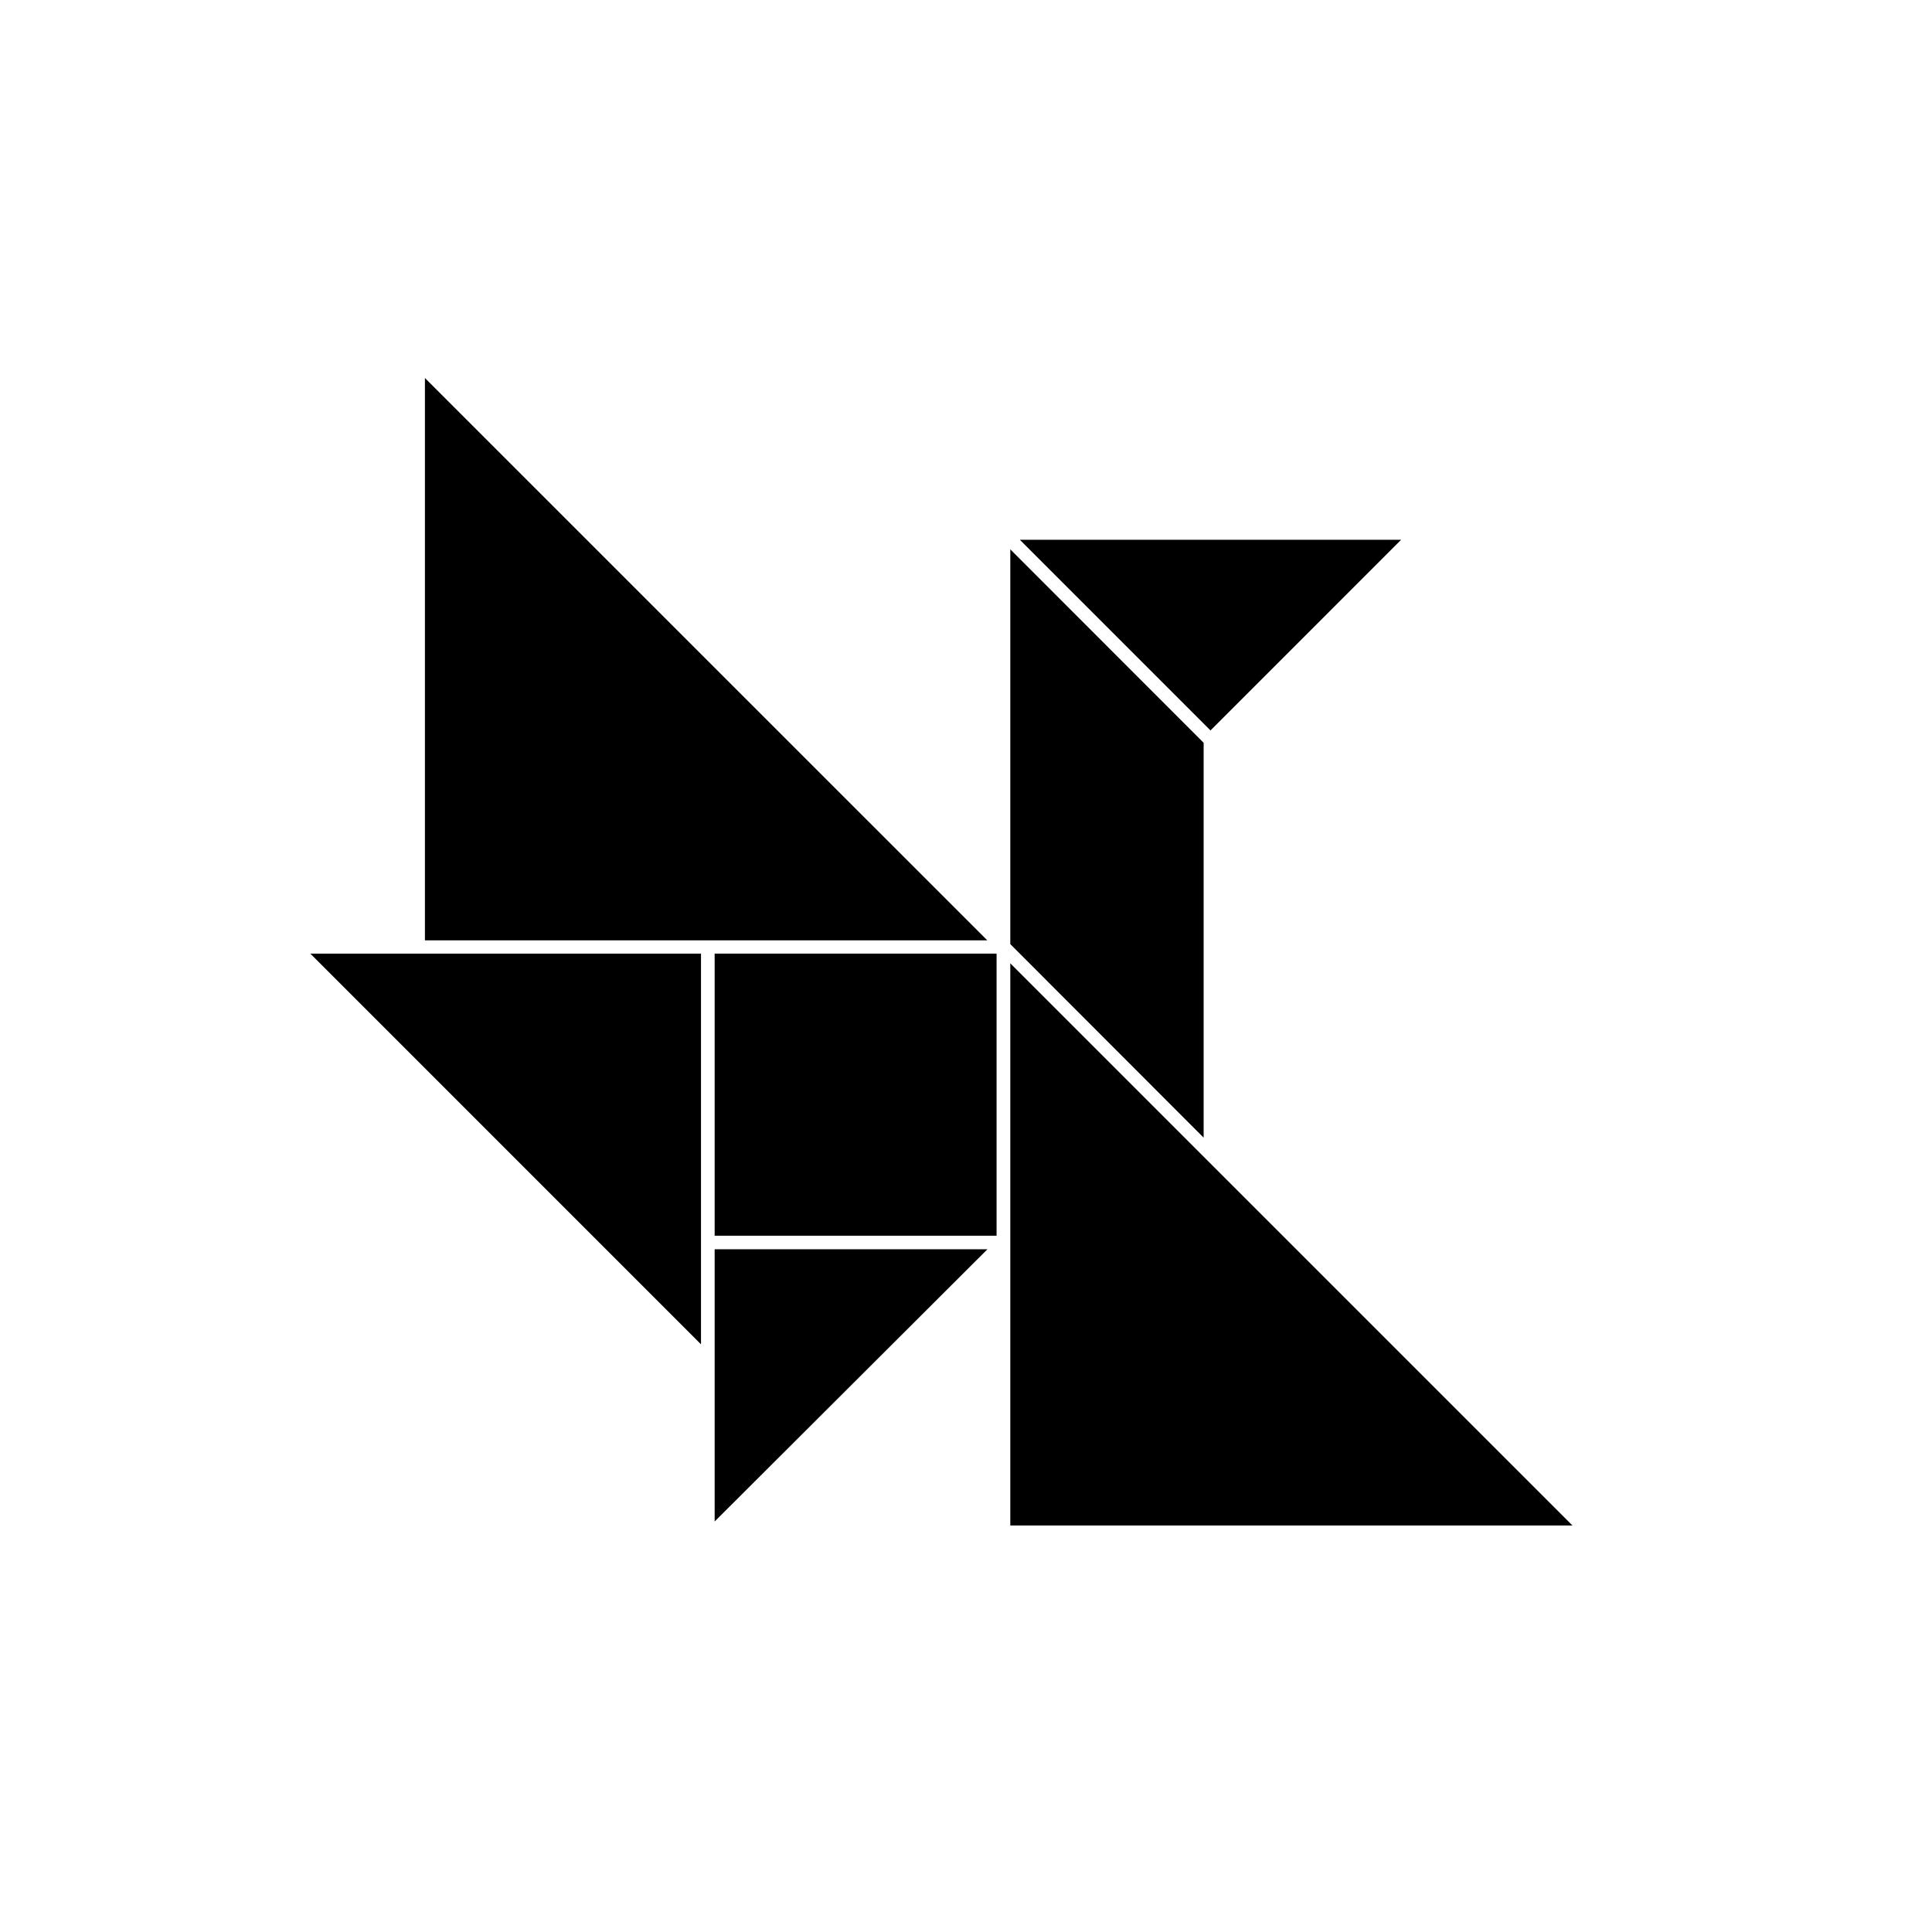
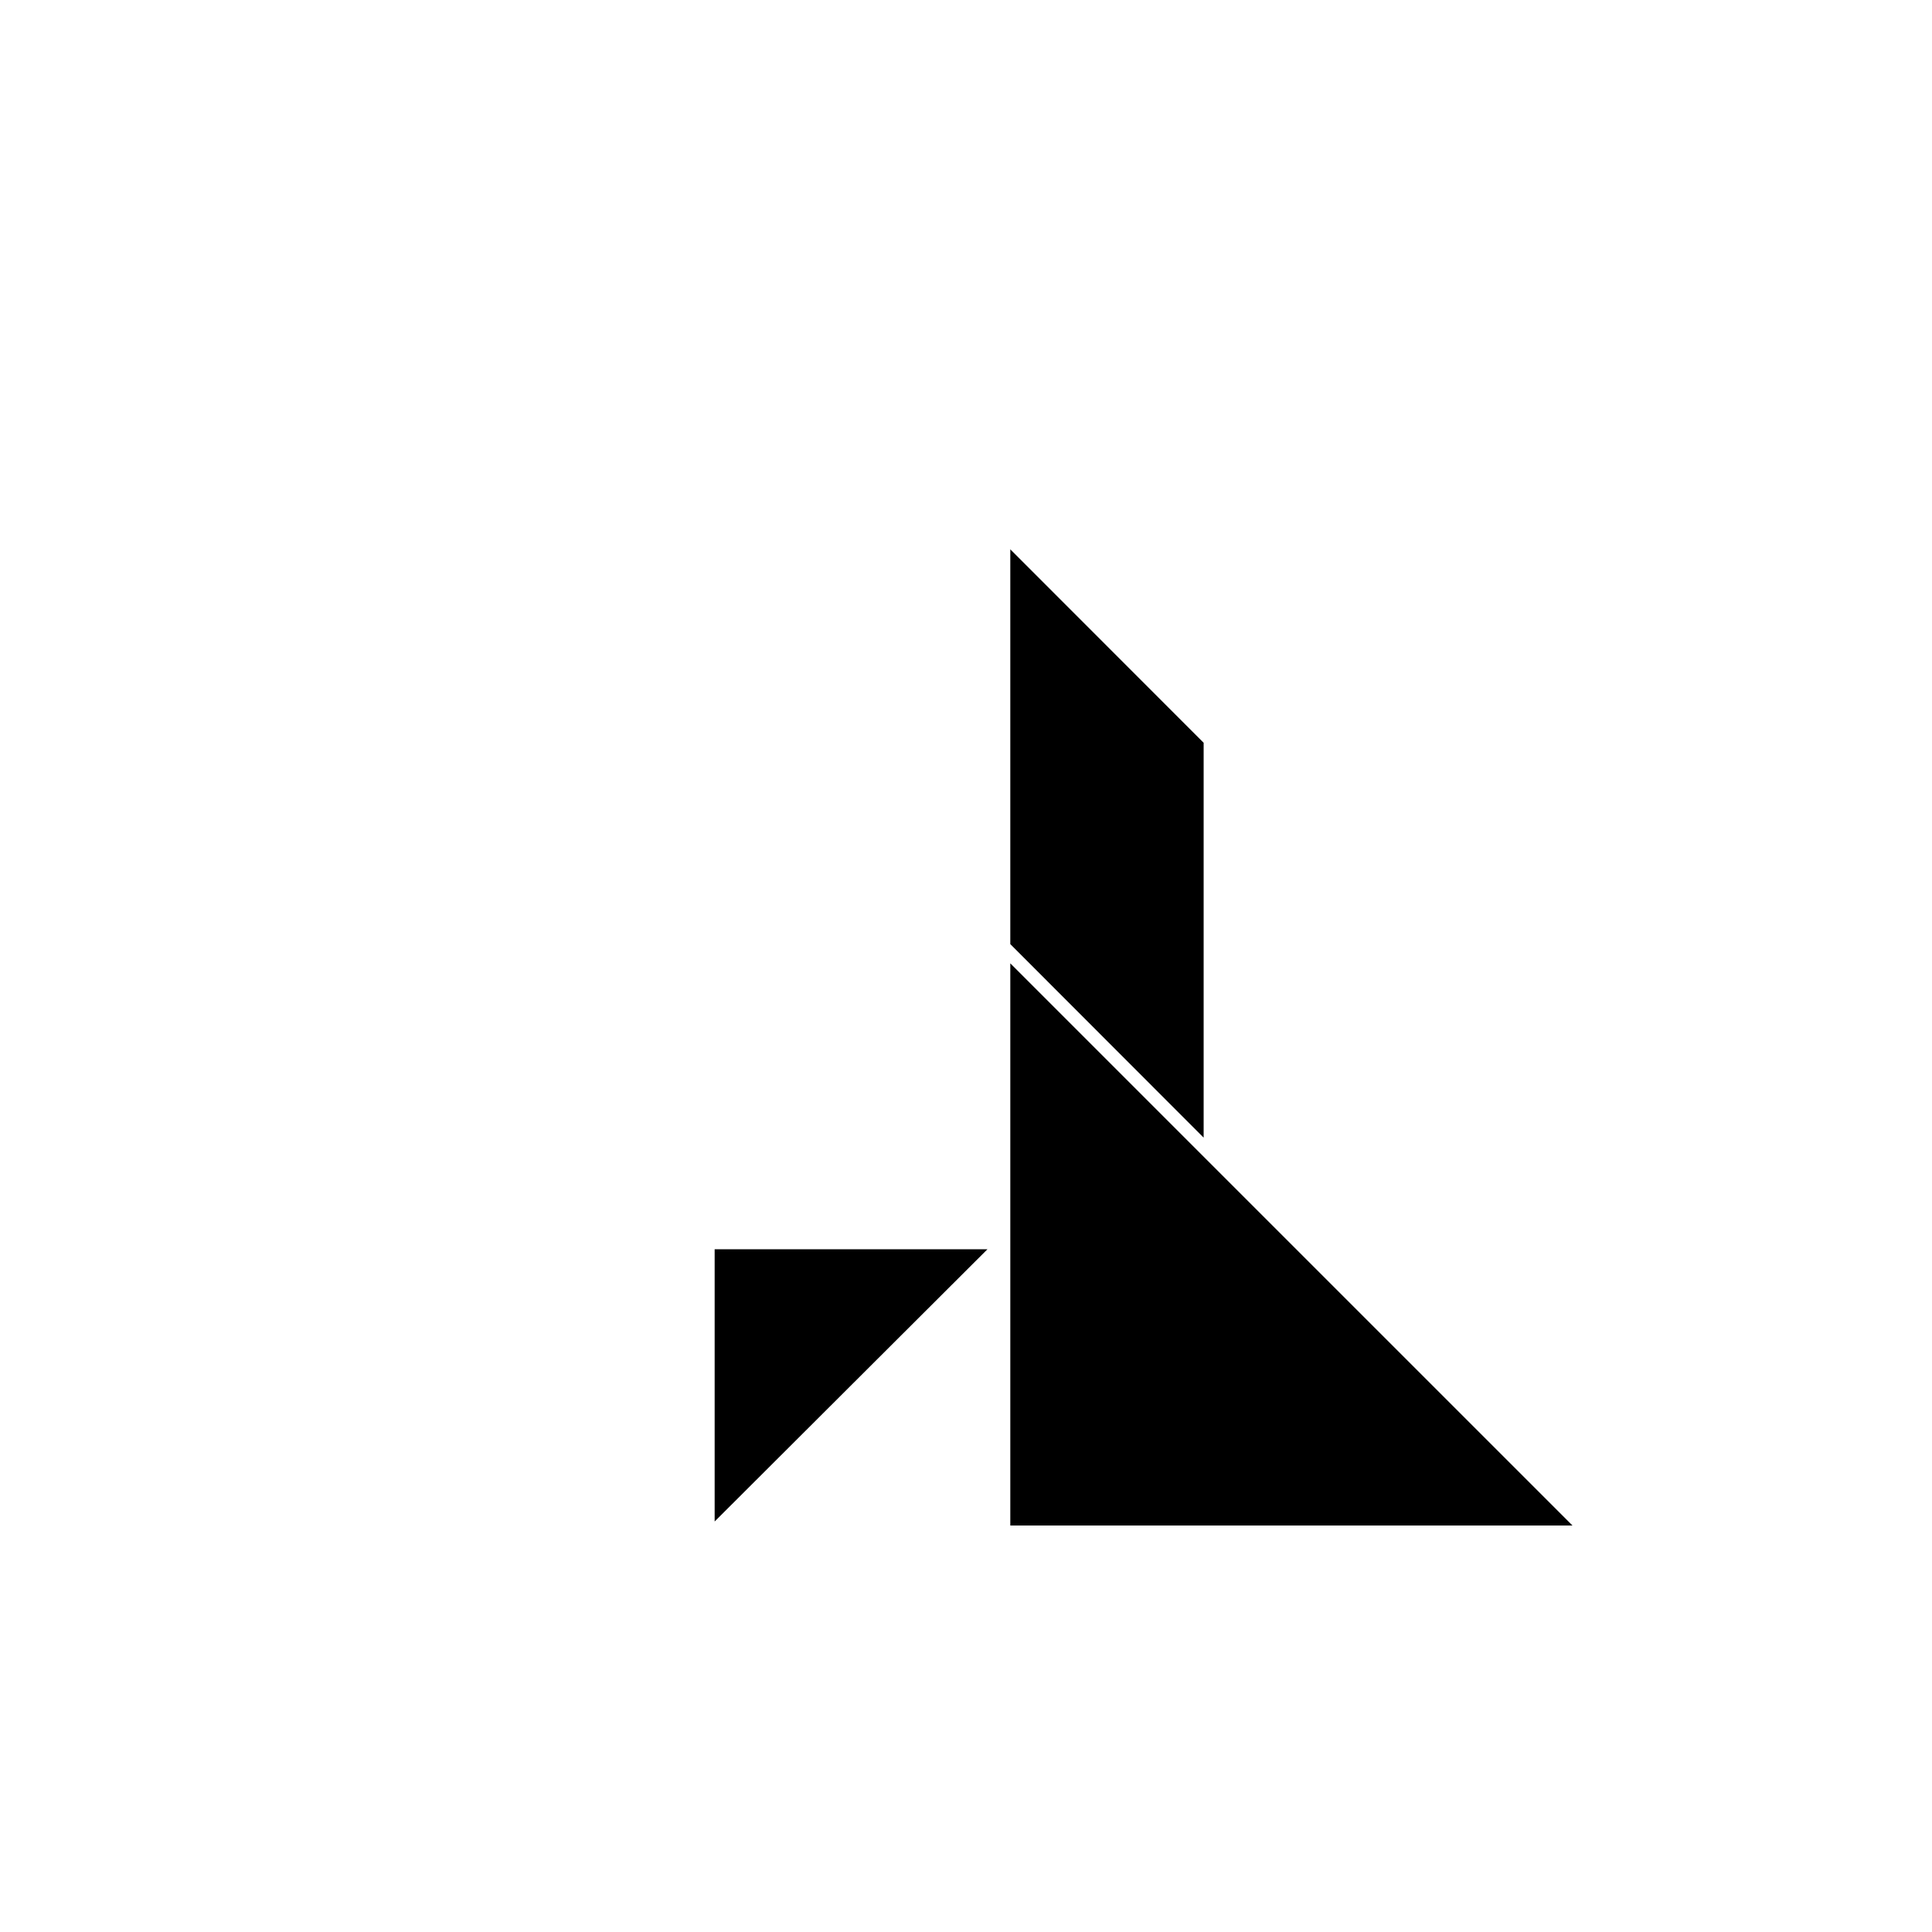
<svg xmlns="http://www.w3.org/2000/svg" fill="#000000" width="800px" height="800px" version="1.1" viewBox="144 144 512 512">
  <g>
    <path d="m463.53 451.09-51.789-51.793v74.059 0.301 74.617h148.98z" />
-     <path d="m256.61 393.2h149.03l-149.03-149.02z" />
-     <path d="m515.32 287.04h-101.06l50.531 50.535z" />
-     <path d="m329.77 473.25v-0.301-76.23h-103.53l103.53 103.54z" />
-     <path d="m333.39 396.72h74.715v74.766h-74.715z" />
+     <path d="m515.32 287.04l50.531 50.535z" />
    <path d="m333.39 504.64v42.57l72.297-72.145h-72.297z" />
    <path d="m411.74 394.2 51.238 51.289v-104.64l-51.238-51.238z" />
    <path d="m462.98 445.49-51.238-51.289z" />
    <path d="m411.74 289.61 51.238 51.238-51.238-51.289z" />
  </g>
</svg>